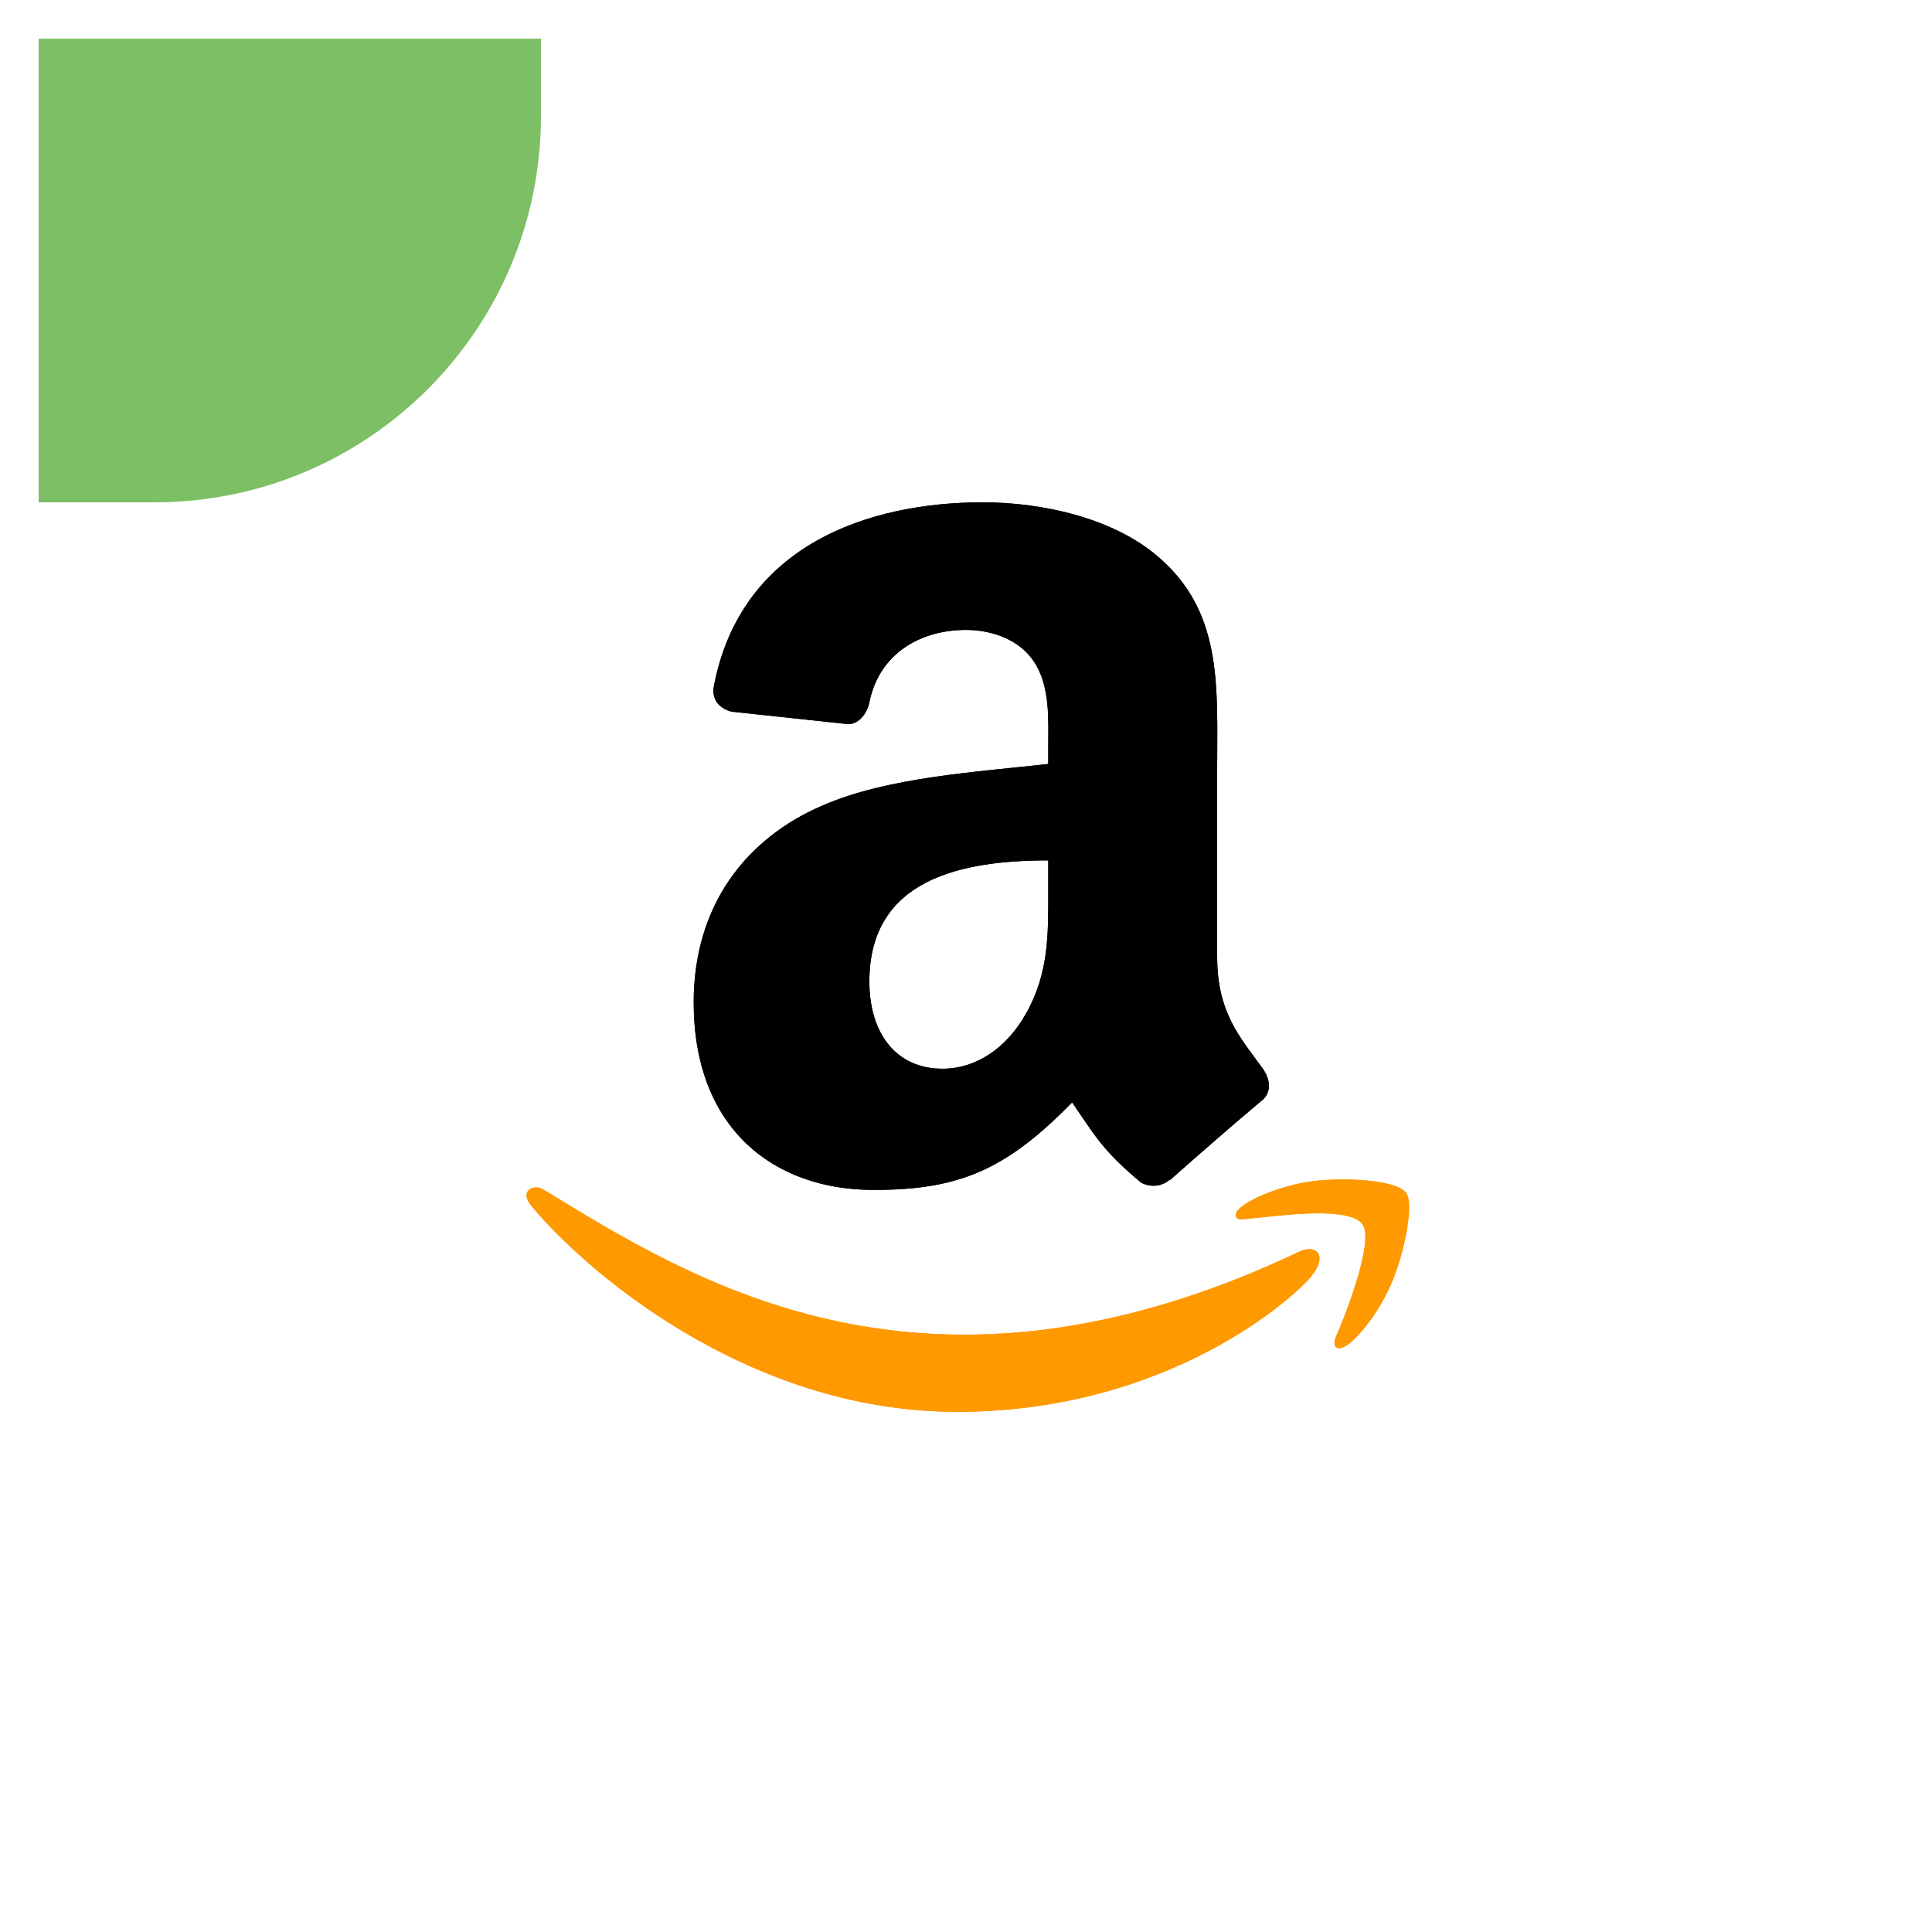
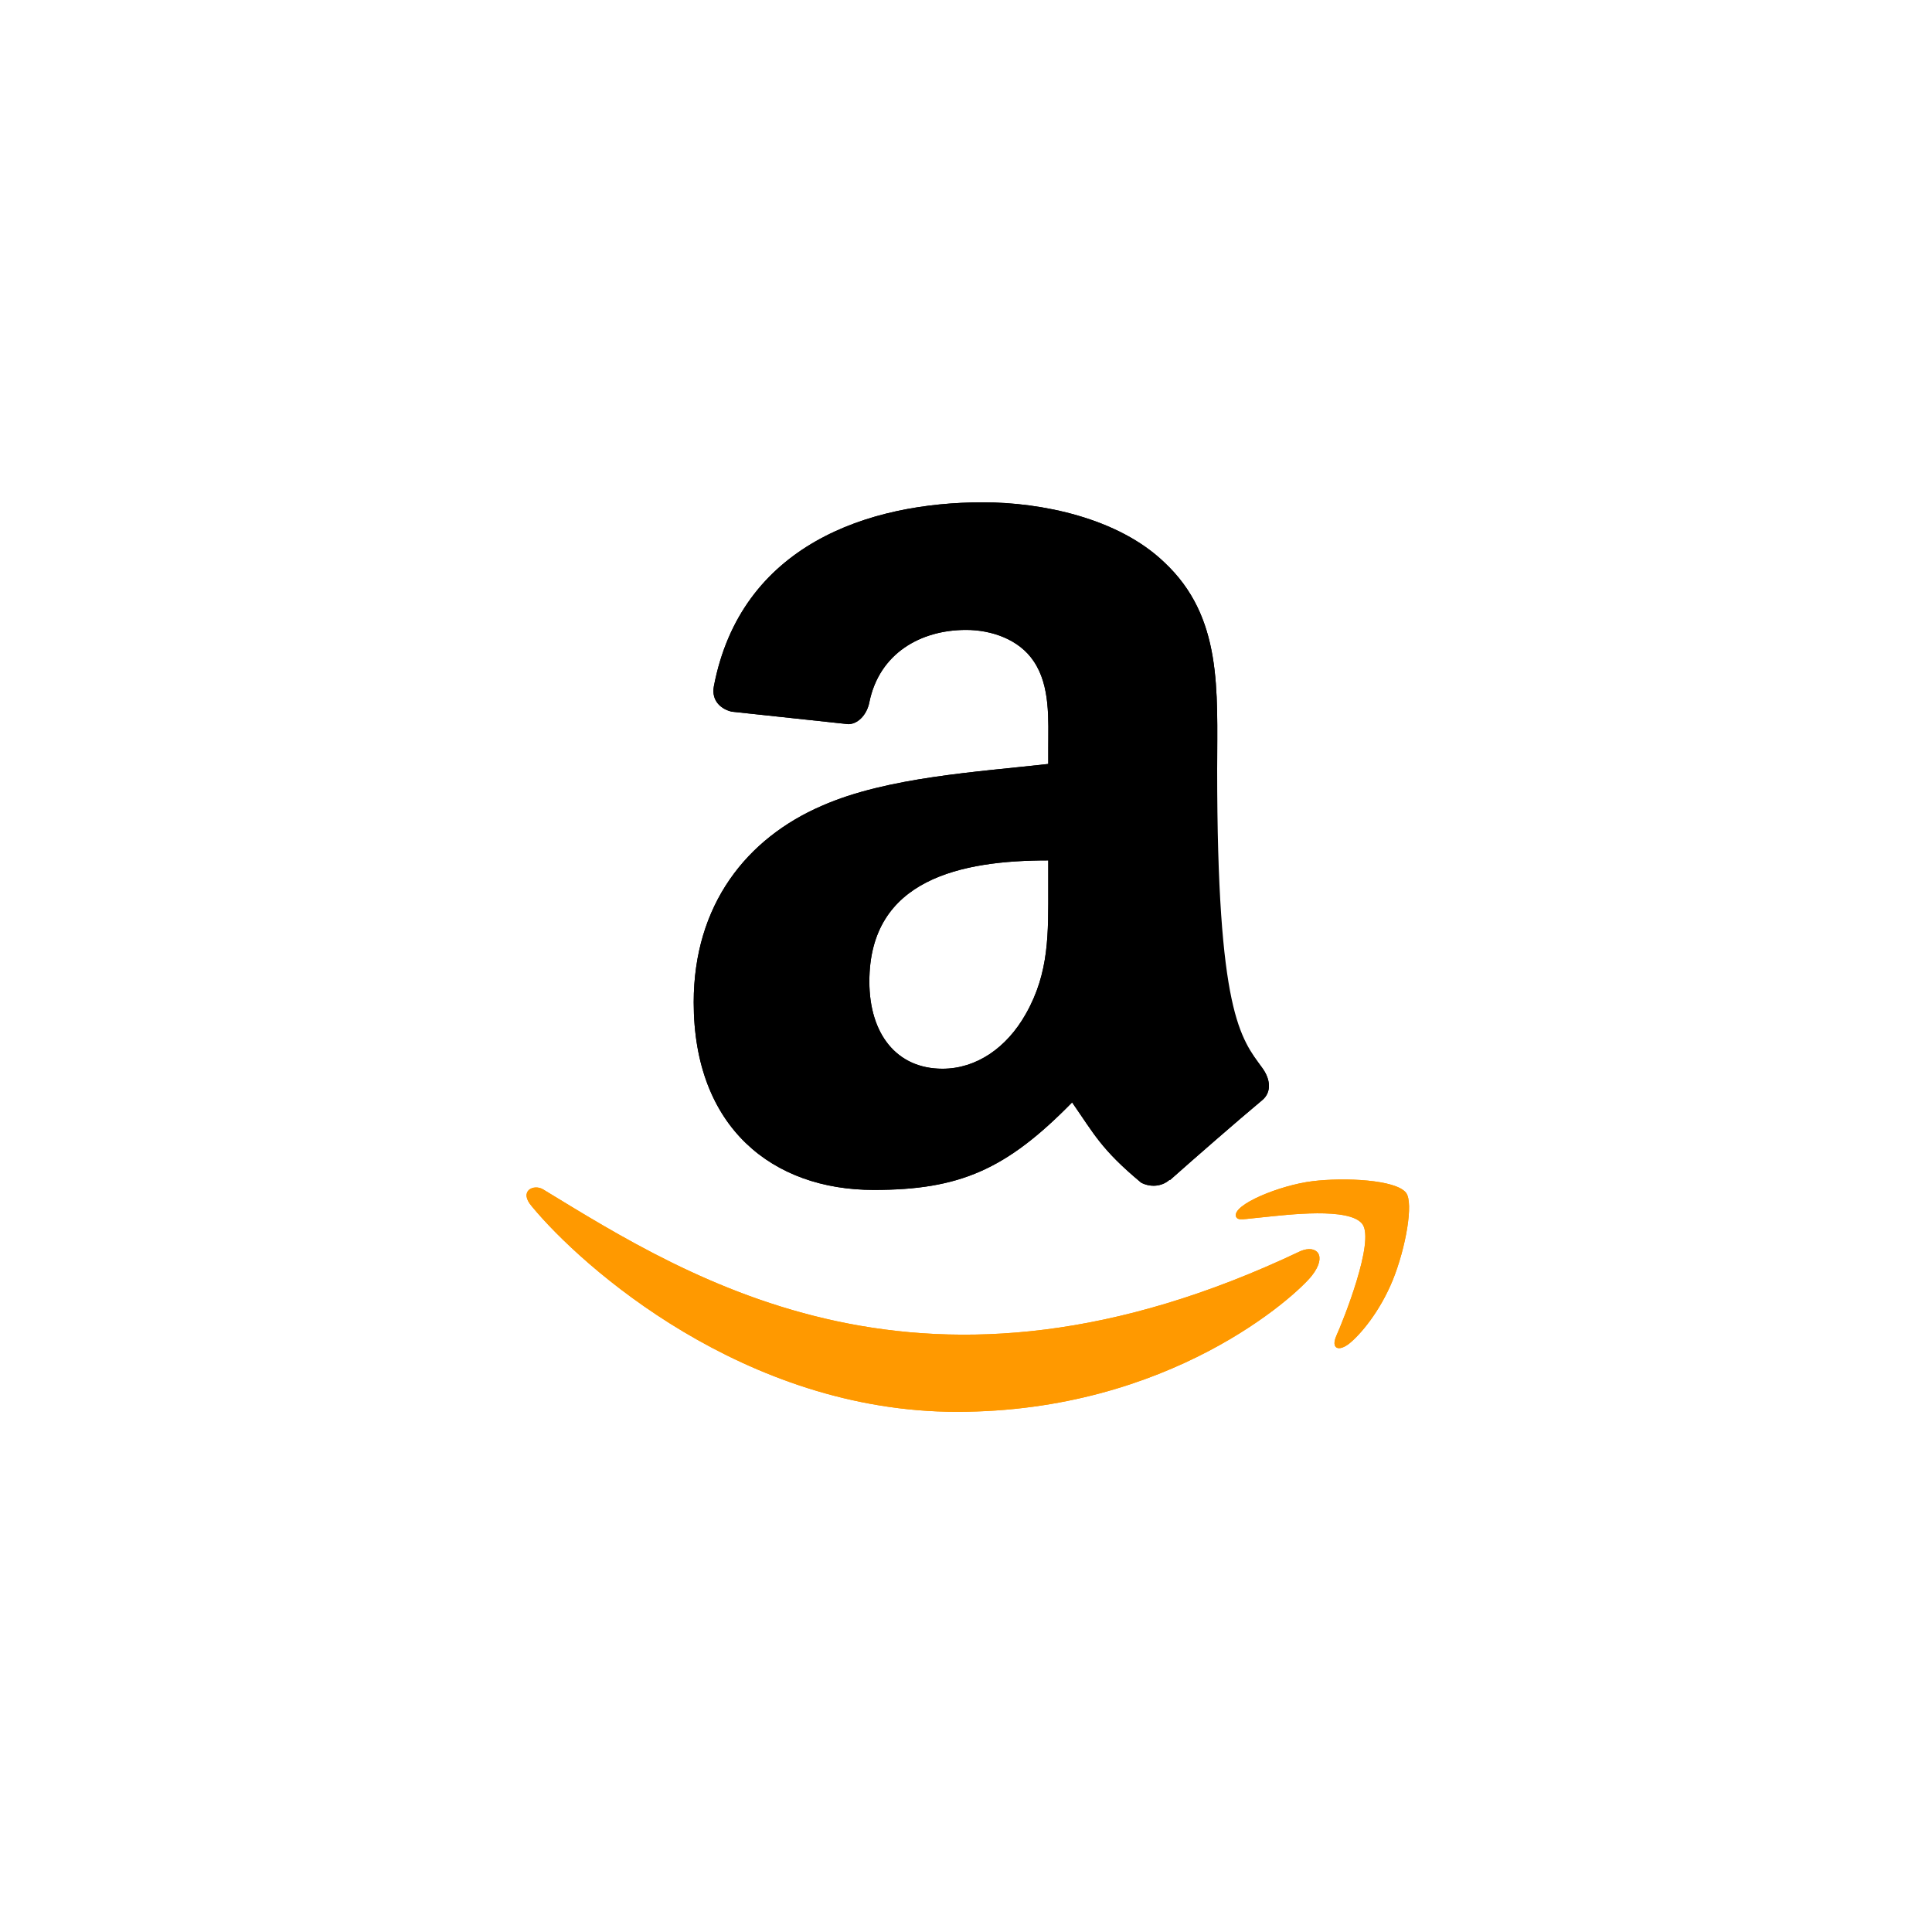
<svg xmlns="http://www.w3.org/2000/svg" width="50" height="50" viewBox="0 0 50 50" fill="none">
  <g filter="url(#filter0_d_9_747)">
    <path d="M1 13C1 6.373 6.373 1 13 1H37C43.627 1 49 6.373 49 13V37C49 43.627 43.627 49 37 49H13C6.373 49 1 43.627 1 37V13Z" fill="white" />
    <g clip-path="url(#clip0_9_747)">
      <path d="M33.661 32.377C23.946 37 17.917 33.132 14.057 30.782C13.818 30.634 13.412 30.817 13.764 31.221C15.05 32.78 19.264 36.538 24.765 36.538C30.269 36.538 33.543 33.535 33.953 33.011C34.359 32.491 34.072 32.205 33.661 32.377H33.661ZM36.389 30.87C36.129 30.53 34.803 30.467 33.969 30.569C33.133 30.669 31.879 31.179 31.988 31.486C32.044 31.601 32.159 31.549 32.733 31.497C33.308 31.44 34.92 31.237 35.256 31.676C35.594 32.118 34.742 34.224 34.587 34.564C34.436 34.904 34.644 34.992 34.926 34.765C35.205 34.539 35.709 33.953 36.047 33.124C36.383 32.291 36.588 31.128 36.389 30.87H36.389Z" fill="#FF9900" />
-       <path fill-rule="evenodd" clip-rule="evenodd" d="M27.129 22.942C27.129 24.155 27.159 25.167 26.546 26.244C26.051 27.12 25.267 27.659 24.391 27.659C23.196 27.659 22.499 26.748 22.499 25.403C22.499 22.749 24.877 22.267 27.129 22.267V22.942ZM30.269 30.532C30.063 30.716 29.765 30.729 29.533 30.607C28.5 29.748 28.316 29.349 27.746 28.53C26.038 30.274 24.829 30.795 22.613 30.795C19.994 30.795 17.953 29.179 17.953 25.942C17.953 23.415 19.324 21.694 21.273 20.853C22.963 20.108 25.324 19.977 27.129 19.771V19.368C27.129 18.628 27.186 17.752 26.752 17.113C26.371 16.539 25.644 16.302 25.004 16.302C23.818 16.302 22.758 16.911 22.499 18.172C22.447 18.453 22.241 18.729 21.961 18.742L18.939 18.418C18.685 18.361 18.404 18.155 18.474 17.765C19.171 14.104 22.477 13 25.438 13C26.953 13 28.933 13.403 30.129 14.55C31.644 15.965 31.5 17.853 31.5 19.907V24.76C31.5 26.218 32.104 26.857 32.673 27.646C32.875 27.926 32.919 28.263 32.664 28.474C32.029 29.003 30.899 29.989 30.278 30.541L30.269 30.532" fill="black" />
+       <path fill-rule="evenodd" clip-rule="evenodd" d="M27.129 22.942C27.129 24.155 27.159 25.167 26.546 26.244C26.051 27.12 25.267 27.659 24.391 27.659C23.196 27.659 22.499 26.748 22.499 25.403C22.499 22.749 24.877 22.267 27.129 22.267V22.942ZM30.269 30.532C30.063 30.716 29.765 30.729 29.533 30.607C28.5 29.748 28.316 29.349 27.746 28.53C26.038 30.274 24.829 30.795 22.613 30.795C19.994 30.795 17.953 29.179 17.953 25.942C17.953 23.415 19.324 21.694 21.273 20.853C22.963 20.108 25.324 19.977 27.129 19.771V19.368C27.129 18.628 27.186 17.752 26.752 17.113C26.371 16.539 25.644 16.302 25.004 16.302C23.818 16.302 22.758 16.911 22.499 18.172C22.447 18.453 22.241 18.729 21.961 18.742L18.939 18.418C18.685 18.361 18.404 18.155 18.474 17.765C19.171 14.104 22.477 13 25.438 13C26.953 13 28.933 13.403 30.129 14.55C31.644 15.965 31.5 17.853 31.5 19.907C31.5 26.218 32.104 26.857 32.673 27.646C32.875 27.926 32.919 28.263 32.664 28.474C32.029 29.003 30.899 29.989 30.278 30.541L30.269 30.532" fill="black" />
      <path d="M33.661 32.377C23.946 37 17.917 33.132 14.057 30.782C13.818 30.634 13.412 30.817 13.764 31.221C15.05 32.78 19.264 36.538 24.765 36.538C30.269 36.538 33.543 33.535 33.953 33.011C34.359 32.491 34.072 32.205 33.661 32.377H33.661ZM36.389 30.87C36.129 30.53 34.803 30.467 33.969 30.569C33.133 30.669 31.879 31.179 31.988 31.486C32.044 31.601 32.159 31.549 32.733 31.497C33.308 31.44 34.92 31.237 35.256 31.676C35.594 32.118 34.742 34.224 34.587 34.564C34.436 34.904 34.644 34.992 34.926 34.765C35.205 34.539 35.709 33.953 36.047 33.124C36.383 32.291 36.588 31.128 36.389 30.87H36.389Z" fill="#FF9900" />
      <path fill-rule="evenodd" clip-rule="evenodd" d="M27.129 22.942C27.129 24.155 27.159 25.167 26.546 26.244C26.051 27.12 25.267 27.659 24.391 27.659C23.196 27.659 22.499 26.748 22.499 25.403C22.499 22.749 24.877 22.267 27.129 22.267V22.942ZM30.269 30.532C30.063 30.716 29.765 30.729 29.533 30.607C28.5 29.748 28.316 29.349 27.746 28.53C26.038 30.274 24.829 30.795 22.613 30.795C19.994 30.795 17.953 29.179 17.953 25.942C17.953 23.415 19.324 21.694 21.273 20.853C22.963 20.108 25.324 19.977 27.129 19.771V19.368C27.129 18.628 27.186 17.752 26.752 17.113C26.371 16.539 25.644 16.302 25.004 16.302C23.818 16.302 22.758 16.911 22.499 18.172C22.447 18.453 22.241 18.729 21.961 18.742L18.939 18.418C18.685 18.361 18.404 18.155 18.474 17.765C19.171 14.104 22.477 13 25.438 13C26.953 13 28.933 13.403 30.129 14.55C31.644 15.965 31.5 17.853 31.5 19.907V24.76C31.5 26.218 32.104 26.857 32.673 27.646C32.875 27.926 32.919 28.263 32.664 28.474C32.029 29.003 30.899 29.989 30.278 30.541L30.269 30.532" fill="black" />
    </g>
-     <path d="M1 1H14V3C14 8.523 9.523 13 4 13H1V1Z" fill="#7CBF64" />
  </g>
  <defs>
    <filter id="filter0_d_9_747" x="0" y="0" width="50" height="50" filterUnits="userSpaceOnUse" color-interpolation-filters="sRGB">
      <feFlood flood-opacity="0" result="BackgroundImageFix" />
      <feColorMatrix in="SourceAlpha" type="matrix" values="0 0 0 0 0 0 0 0 0 0 0 0 0 0 0 0 0 0 127 0" result="hardAlpha" />
      <feMorphology radius="1" operator="dilate" in="SourceAlpha" result="effect1_dropShadow_9_747" />
      <feOffset />
      <feComposite in2="hardAlpha" operator="out" />
      <feColorMatrix type="matrix" values="0 0 0 0 0.067 0 0 0 0 0.094 0 0 0 0 0.153 0 0 0 0.05 0" />
      <feBlend mode="normal" in2="BackgroundImageFix" result="effect1_dropShadow_9_747" />
      <feBlend mode="normal" in="SourceGraphic" in2="effect1_dropShadow_9_747" result="shape" />
    </filter>
    <clipPath id="clip0_9_747">
      <rect width="24" height="24" fill="white" transform="translate(13 13)" />
    </clipPath>
  </defs>
</svg>